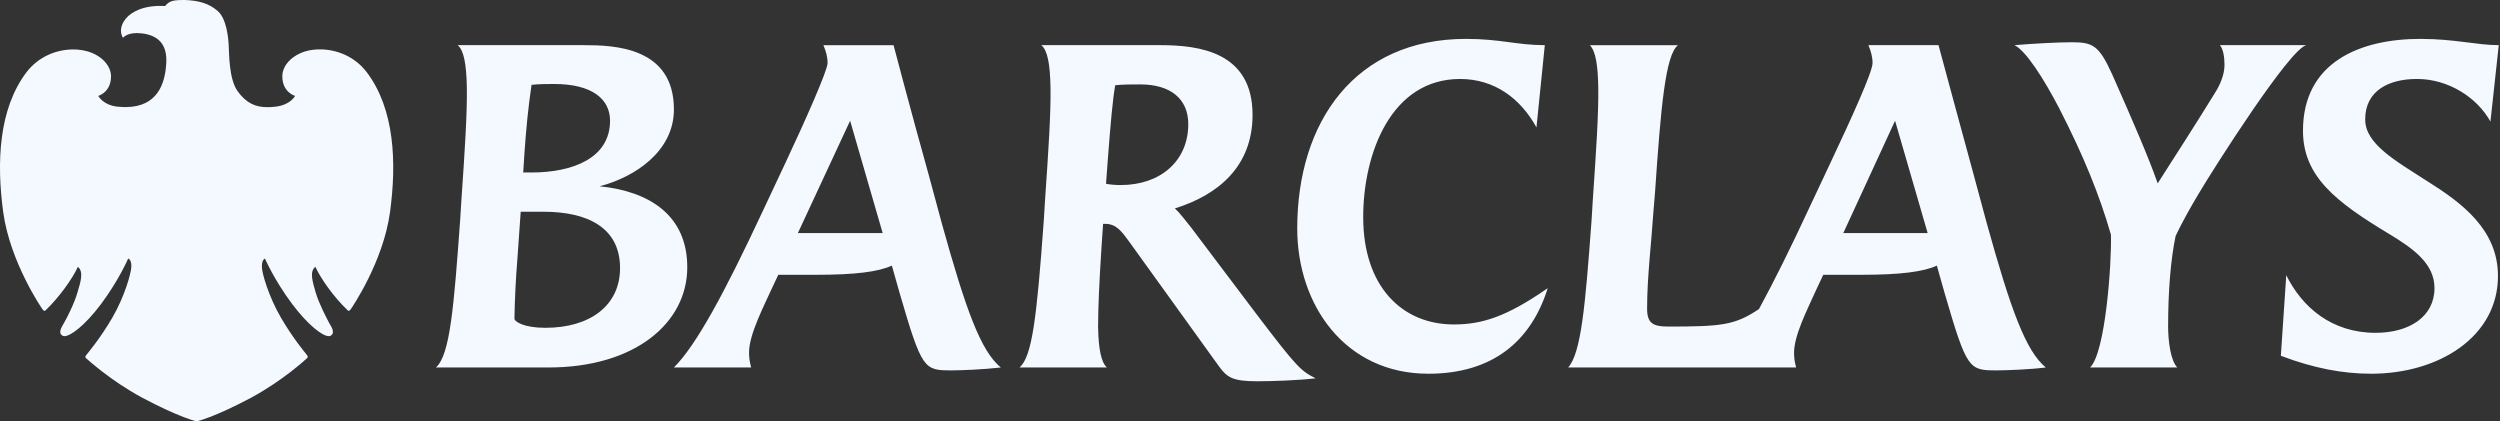
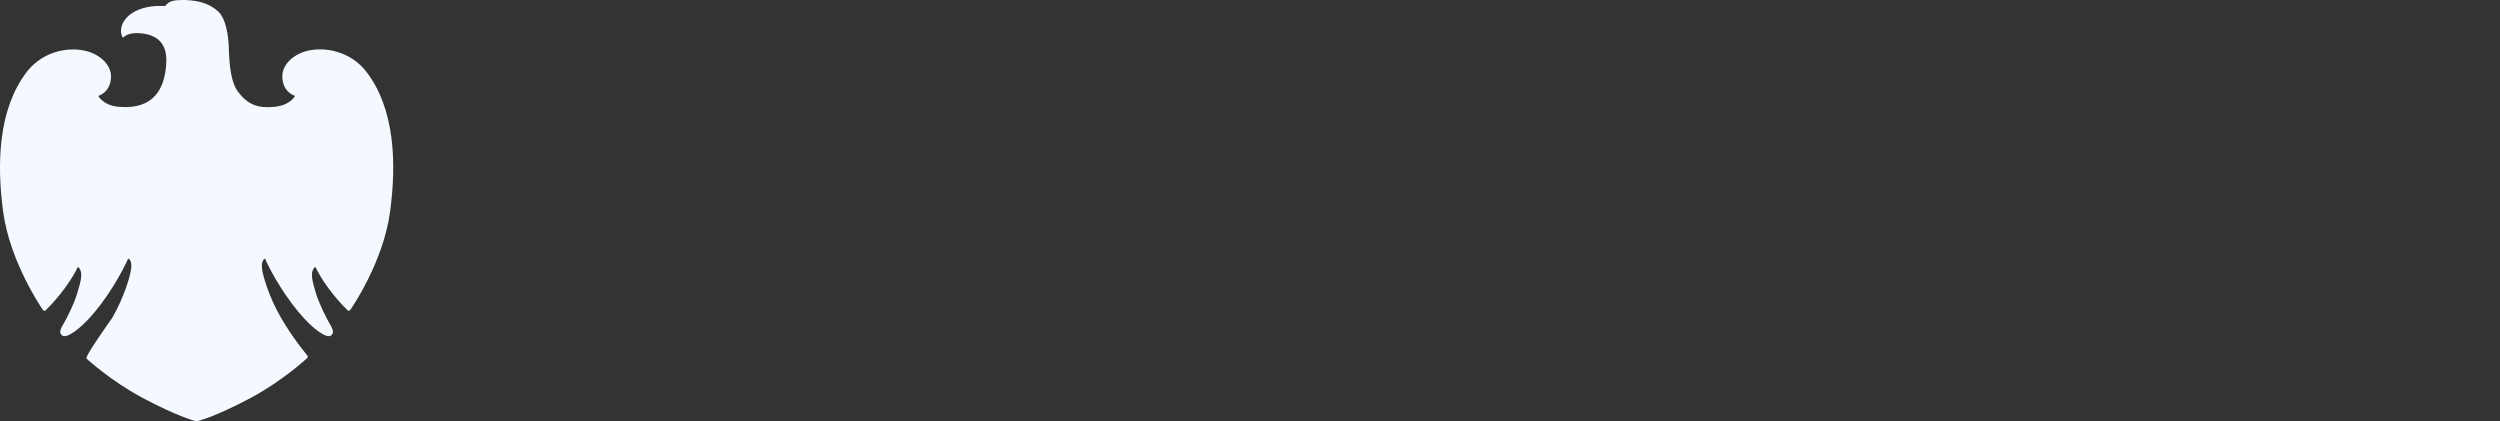
<svg xmlns="http://www.w3.org/2000/svg" width="178" height="30" viewBox="0 0 178 30" fill="none">
  <rect x="0" y="0" width="178" height="30" fill="#333333" stroke="none" />
-   <path d="M177.319 8.656C176.367 6.93 174.315 5.622 172.086 5.622C170.125 5.622 168.401 6.425 168.401 8.506C168.401 10.259 170.572 11.448 172.831 12.906C175.297 14.452 177.855 16.353 177.855 19.654C177.855 23.965 173.664 26.61 168.818 26.61C166.826 26.61 164.746 26.224 162.397 25.332L162.782 19.594C163.913 21.884 166.025 23.697 169.144 23.697C171.552 23.697 173.335 22.538 173.335 20.516C173.335 18.791 171.877 17.722 170.096 16.652C166.349 14.393 163.972 12.578 163.972 9.309C163.972 4.403 168.074 2.769 172.325 2.769C174.791 2.769 176.338 3.215 177.912 3.215L177.319 8.656ZM156.541 13.797C156.004 14.69 155.323 15.907 154.904 16.8C154.549 18.494 154.37 20.755 154.37 23.25C154.37 24.291 154.549 25.688 155.024 26.164H148.812C149.91 25.124 150.357 18.734 150.299 16.711C149.467 13.829 148.335 11.063 146.612 7.704C145.514 5.594 144.234 3.6 143.432 3.215C144.828 3.097 146.612 3.008 147.475 3.008C149.019 3.008 149.437 3.215 150.389 5.297C151.873 8.656 152.973 11.181 153.627 13.055C155.204 10.587 156.303 8.894 157.73 6.575C158.086 6.01 158.384 5.297 158.384 4.612C158.384 4.076 158.294 3.483 158.057 3.215H164.21C163.021 3.483 157.67 11.896 156.541 13.797ZM134.929 8.597L131.244 16.592H137.248L134.929 8.597ZM142.154 26.371C140.19 26.371 140.043 26.313 138.467 20.903L137.903 18.911C136.953 19.356 135.256 19.565 132.552 19.565H129.817L129.341 20.575C128.658 22.093 127.737 23.873 127.737 25.125C127.737 25.422 127.766 25.748 127.886 26.165H111.655C112.577 25.125 112.874 21.766 113.32 15.671L113.409 14.215C113.647 10.736 113.827 8.061 113.796 6.189C113.766 4.644 113.617 3.662 113.201 3.217H119.474C118.582 3.901 118.254 7.586 117.839 13.681L117.719 15.137C117.57 17.397 117.274 19.715 117.274 21.974C117.274 23.013 117.69 23.251 118.761 23.251C122.565 23.251 123.518 23.162 125.24 22.003C126.31 20.041 127.53 17.573 128.717 15.017L130.325 11.599C131.84 8.388 133.325 5.117 133.325 4.494C133.325 4.047 133.207 3.632 133.03 3.215H138.023C138.023 3.215 140.044 10.707 140.49 12.311L141.47 15.938C143.164 22.033 144.235 25.004 145.662 26.164C144.471 26.313 142.778 26.371 142.154 26.371ZM101.698 26.61C95.782 26.61 92.363 21.735 92.363 16.266C92.363 8.656 96.494 2.769 104.372 2.769C106.839 2.769 107.999 3.215 109.99 3.215L109.396 9.071C108.266 7.02 106.422 5.623 103.956 5.623C99.052 5.623 97.06 10.915 97.06 15.463C97.06 20.397 99.825 23.101 103.51 23.101C105.502 23.101 107.255 22.566 110.199 20.516C109.01 24.322 106.245 26.61 101.698 26.61ZM81.187 6.01C80.622 6.01 79.937 6.01 79.404 6.069C79.225 7.05 79.076 8.744 78.867 11.478L78.748 13.085C79.047 13.145 79.432 13.176 79.79 13.176C82.642 13.176 84.605 11.45 84.605 8.835C84.605 7.05 83.357 6.01 81.187 6.01ZM89.479 27.145C87.785 27.145 87.369 26.877 86.805 26.103L80.383 17.186C79.878 16.502 79.492 15.937 78.69 15.937H78.54L78.423 17.662C78.273 20.01 78.184 21.884 78.184 23.281C78.214 24.826 78.392 25.777 78.809 26.164H72.596C73.487 25.361 73.813 22.685 74.32 15.669L74.409 14.214C74.647 10.766 74.826 8.09 74.796 6.218C74.765 4.583 74.588 3.571 74.141 3.215H82.612C85.377 3.215 89.182 3.692 89.182 8.18C89.182 11.864 86.714 13.887 83.653 14.837C83.951 15.106 84.485 15.789 84.813 16.206L89.479 22.389C92.392 26.224 92.629 26.402 93.671 26.937C92.363 27.085 90.61 27.145 89.479 27.145ZM60.529 8.597L56.81 16.592H62.845L60.529 8.597ZM67.75 26.371C65.79 26.371 65.641 26.313 64.065 20.903L63.5 18.911C62.547 19.356 60.854 19.565 58.149 19.565H55.414L54.939 20.575C54.463 21.646 53.303 23.847 53.333 25.125C53.333 25.422 53.363 25.719 53.482 26.165H47.983C49.559 24.589 51.55 20.933 54.315 15.018L55.92 11.6C57.376 8.508 58.923 5 58.923 4.495C58.923 4.047 58.805 3.633 58.626 3.216H63.621C63.621 3.216 64.927 8.181 66.087 12.312L67.067 15.939C68.762 22.034 69.832 25.005 71.259 26.165C69.981 26.313 68.375 26.371 67.75 26.371ZM39.45 5.98C39.004 5.98 38.41 5.98 37.846 6.04C37.608 7.645 37.459 9.191 37.341 10.885C37.341 10.885 37.251 12.34 37.251 12.281H37.846C40.759 12.281 43.435 11.271 43.435 8.597C43.435 7.05 42.156 5.98 39.45 5.98ZM38.709 15.076H37.074L36.836 18.464C36.718 19.952 36.657 21.199 36.628 22.685C36.628 22.895 37.282 23.34 38.826 23.34C42.037 23.34 44.148 21.735 44.148 19.089C44.148 16.145 41.74 15.076 38.709 15.076ZM39.065 26.164H31.039C32.05 25.271 32.318 21.794 32.763 15.669L32.852 14.243C33.091 10.765 33.269 8.09 33.239 6.218C33.21 4.612 33.031 3.571 32.585 3.215H41.562C43.702 3.215 47.983 3.334 47.983 7.792C47.983 10.765 45.218 12.608 42.692 13.264C46.259 13.62 48.934 15.344 48.934 19.029C48.933 23.012 45.188 26.164 39.065 26.164Z" fill="#F3F9FF" />
-   <path d="M12.971 0.002C12.176 0.002 12.012 0.141 11.754 0.428C11.648 0.422 11.541 0.419 11.435 0.42C10.824 0.42 10.038 0.509 9.368 0.958C8.721 1.385 8.413 2.141 8.758 2.695C8.758 2.695 8.989 2.355 9.75 2.355C9.857 2.355 9.976 2.367 10.102 2.377C11.153 2.501 11.931 3.055 11.837 4.516C11.753 5.977 11.205 7.606 8.964 7.625C8.964 7.625 8.676 7.625 8.368 7.596C7.325 7.482 6.997 6.828 6.997 6.828C6.997 6.828 7.899 6.583 7.906 5.439C7.899 4.661 7.221 3.949 6.243 3.661C5.906 3.566 5.556 3.519 5.205 3.521C4.052 3.521 2.758 4.004 1.886 5.143C-0.093 7.756 -0.254 11.564 0.229 15.105C0.715 18.654 2.966 21.941 3.032 22.031C3.079 22.094 3.122 22.129 3.171 22.129C3.2 22.127 3.227 22.115 3.249 22.095C4.221 21.152 5.148 19.862 5.545 19C5.969 19.339 5.747 20.058 5.514 20.827C5.292 21.613 4.753 22.655 4.558 22.992C4.37 23.321 4.117 23.703 4.457 23.903C4.497 23.925 4.542 23.937 4.588 23.935C5.024 23.935 6.049 23.175 7.193 21.65C8.474 19.933 9.124 18.41 9.124 18.41C9.218 18.43 9.375 18.589 9.349 19.021C9.332 19.46 8.88 21.093 8.002 22.612C7.114 24.131 6.294 25.081 6.129 25.297C6.026 25.422 6.113 25.501 6.179 25.552C6.244 25.596 7.815 27.062 10.096 28.3C12.799 29.741 13.998 30 13.998 30C13.998 30 15.194 29.748 17.897 28.308C20.177 27.067 21.755 25.595 21.813 25.545C21.879 25.5 21.963 25.429 21.864 25.291C21.708 25.085 20.885 24.13 19.999 22.611C19.123 21.102 18.655 19.459 18.648 19.026C18.63 18.589 18.777 18.445 18.867 18.409C18.867 18.409 19.524 19.942 20.805 21.649C21.954 23.176 22.97 23.934 23.408 23.934C23.456 23.936 23.502 23.925 23.544 23.902C23.873 23.702 23.628 23.314 23.435 22.989C23.255 22.654 22.709 21.618 22.476 20.826C22.253 20.049 22.022 19.33 22.454 18.999C22.852 19.861 23.772 21.157 24.747 22.087C24.758 22.1 24.771 22.109 24.785 22.116C24.8 22.123 24.815 22.127 24.831 22.128C24.875 22.128 24.92 22.094 24.96 22.036C25.032 21.94 27.287 18.659 27.769 15.104C28.252 11.555 28.093 7.756 26.112 5.142C25.245 4 23.942 3.515 22.781 3.515C22.419 3.515 22.073 3.561 21.756 3.652C20.771 3.949 20.096 4.667 20.102 5.438C20.102 6.582 21.008 6.827 21.008 6.827C21.008 6.827 20.705 7.465 19.625 7.595C19.431 7.619 19.236 7.631 19.04 7.631C18.227 7.631 17.543 7.373 16.912 6.483C16.301 5.625 16.321 3.86 16.285 3.271C16.258 2.674 16.13 1.333 15.502 0.787C14.875 0.226 14.113 0.037 13.162 0C13.092 0.002 13.03 0.002 12.971 0.002Z" fill="#F3F9FF" />
+   <path d="M12.971 0.002C12.176 0.002 12.012 0.141 11.754 0.428C11.648 0.422 11.541 0.419 11.435 0.42C10.824 0.42 10.038 0.509 9.368 0.958C8.721 1.385 8.413 2.141 8.758 2.695C8.758 2.695 8.989 2.355 9.75 2.355C9.857 2.355 9.976 2.367 10.102 2.377C11.153 2.501 11.931 3.055 11.837 4.516C11.753 5.977 11.205 7.606 8.964 7.625C8.964 7.625 8.676 7.625 8.368 7.596C7.325 7.482 6.997 6.828 6.997 6.828C6.997 6.828 7.899 6.583 7.906 5.439C7.899 4.661 7.221 3.949 6.243 3.661C5.906 3.566 5.556 3.519 5.205 3.521C4.052 3.521 2.758 4.004 1.886 5.143C-0.093 7.756 -0.254 11.564 0.229 15.105C0.715 18.654 2.966 21.941 3.032 22.031C3.079 22.094 3.122 22.129 3.171 22.129C3.2 22.127 3.227 22.115 3.249 22.095C4.221 21.152 5.148 19.862 5.545 19C5.969 19.339 5.747 20.058 5.514 20.827C5.292 21.613 4.753 22.655 4.558 22.992C4.37 23.321 4.117 23.703 4.457 23.903C4.497 23.925 4.542 23.937 4.588 23.935C5.024 23.935 6.049 23.175 7.193 21.65C8.474 19.933 9.124 18.41 9.124 18.41C9.218 18.43 9.375 18.589 9.349 19.021C9.332 19.46 8.88 21.093 8.002 22.612C6.026 25.422 6.113 25.501 6.179 25.552C6.244 25.596 7.815 27.062 10.096 28.3C12.799 29.741 13.998 30 13.998 30C13.998 30 15.194 29.748 17.897 28.308C20.177 27.067 21.755 25.595 21.813 25.545C21.879 25.5 21.963 25.429 21.864 25.291C21.708 25.085 20.885 24.13 19.999 22.611C19.123 21.102 18.655 19.459 18.648 19.026C18.63 18.589 18.777 18.445 18.867 18.409C18.867 18.409 19.524 19.942 20.805 21.649C21.954 23.176 22.97 23.934 23.408 23.934C23.456 23.936 23.502 23.925 23.544 23.902C23.873 23.702 23.628 23.314 23.435 22.989C23.255 22.654 22.709 21.618 22.476 20.826C22.253 20.049 22.022 19.33 22.454 18.999C22.852 19.861 23.772 21.157 24.747 22.087C24.758 22.1 24.771 22.109 24.785 22.116C24.8 22.123 24.815 22.127 24.831 22.128C24.875 22.128 24.92 22.094 24.96 22.036C25.032 21.94 27.287 18.659 27.769 15.104C28.252 11.555 28.093 7.756 26.112 5.142C25.245 4 23.942 3.515 22.781 3.515C22.419 3.515 22.073 3.561 21.756 3.652C20.771 3.949 20.096 4.667 20.102 5.438C20.102 6.582 21.008 6.827 21.008 6.827C21.008 6.827 20.705 7.465 19.625 7.595C19.431 7.619 19.236 7.631 19.04 7.631C18.227 7.631 17.543 7.373 16.912 6.483C16.301 5.625 16.321 3.86 16.285 3.271C16.258 2.674 16.13 1.333 15.502 0.787C14.875 0.226 14.113 0.037 13.162 0C13.092 0.002 13.03 0.002 12.971 0.002Z" fill="#F3F9FF" />
</svg>